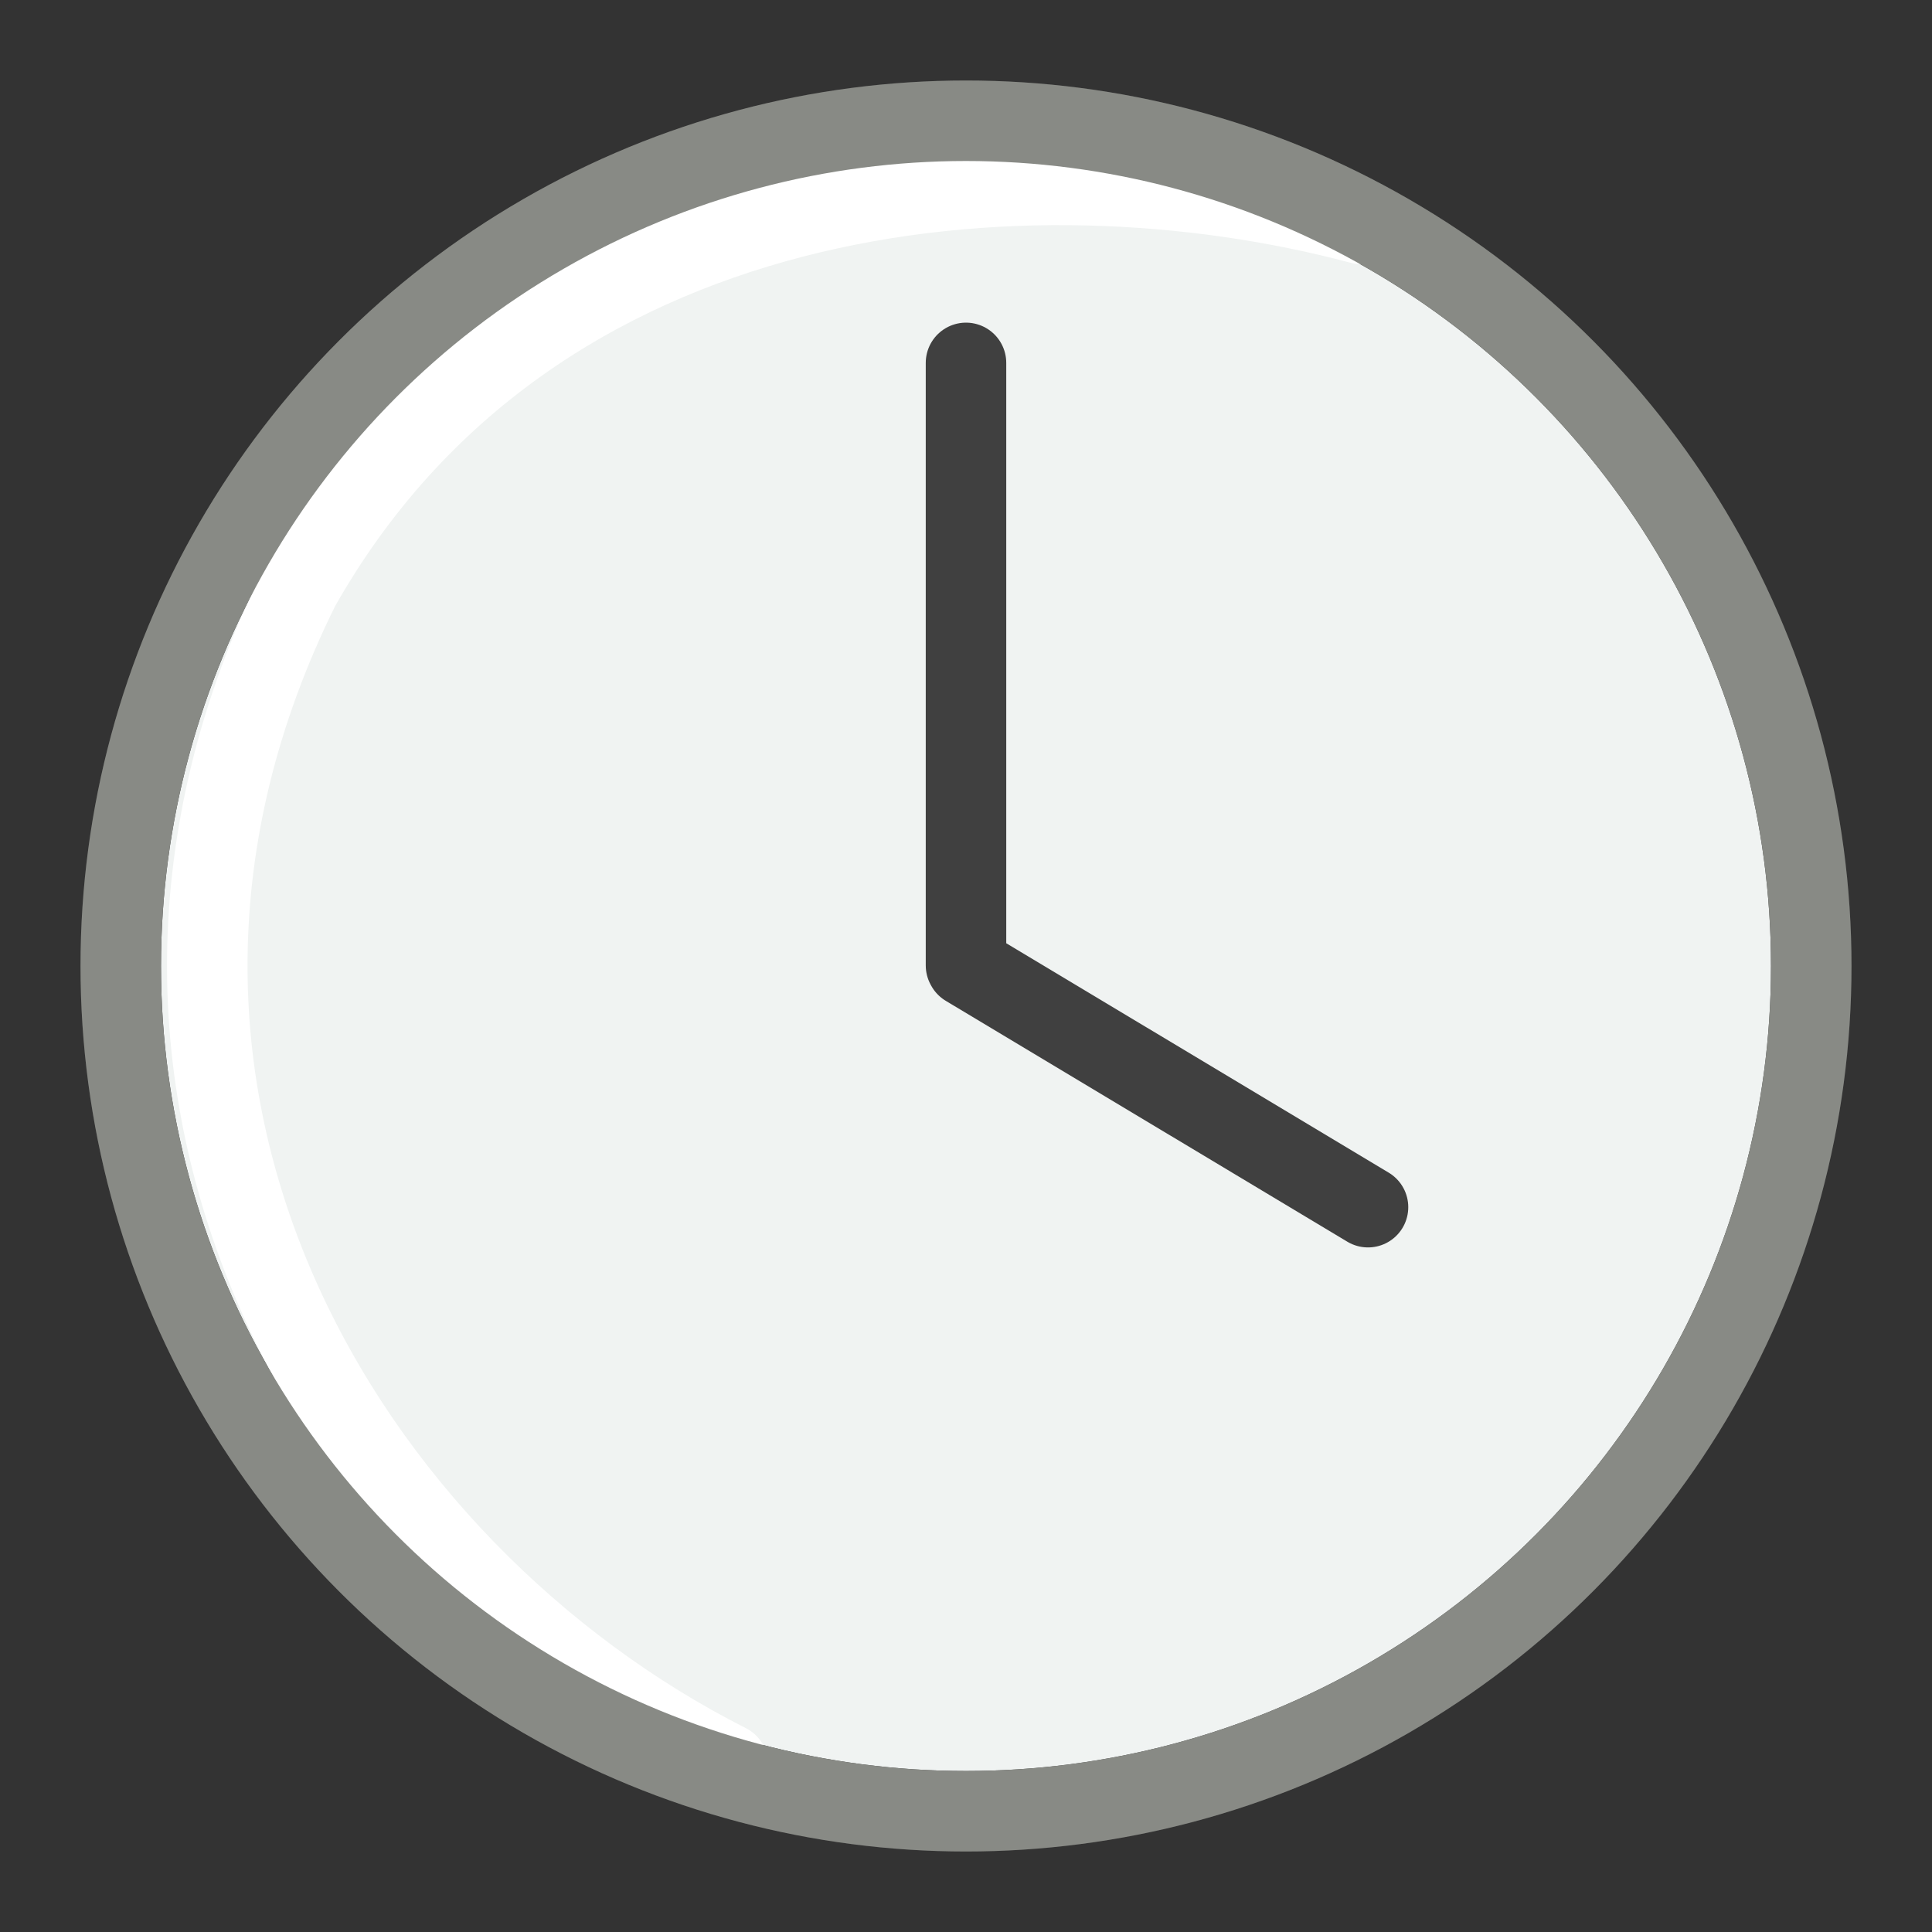
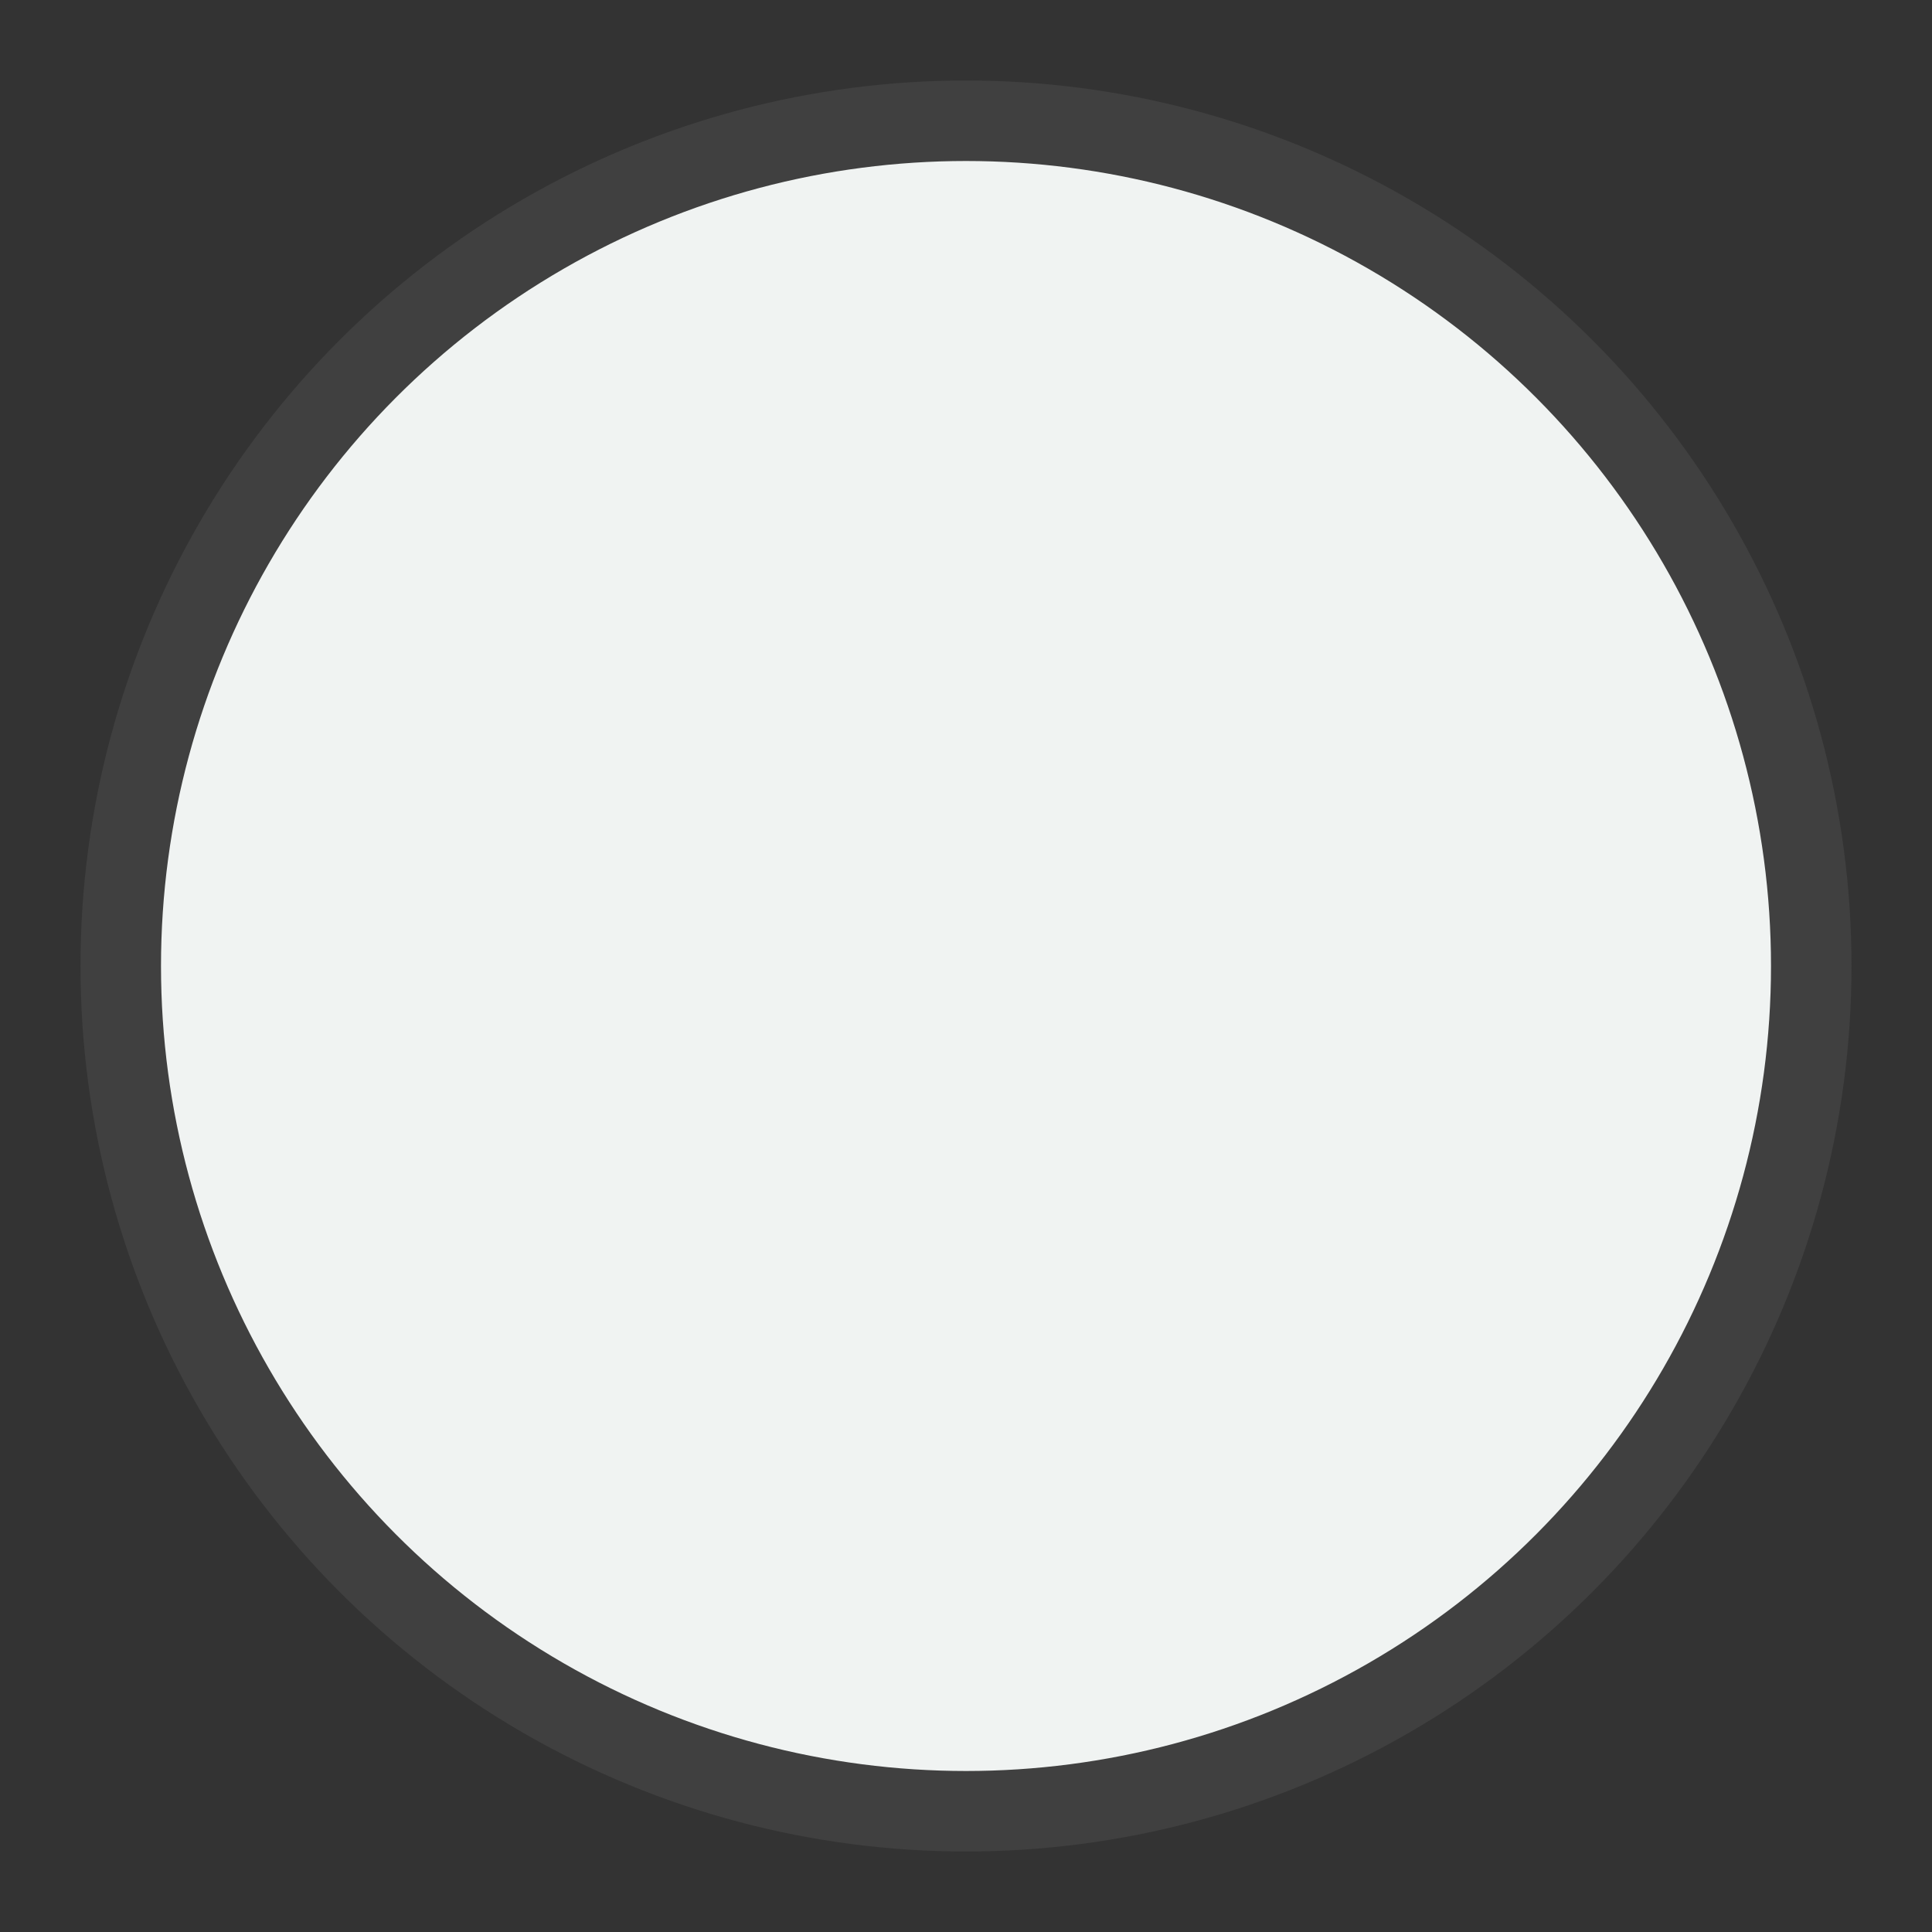
<svg xmlns="http://www.w3.org/2000/svg" height="24" viewBox="0 0 24 24" width="24">
  <rect x="0" y="0" width="24" height="24" fill="#333333" stroke="none" />
  <circle cx="12" cy="12" fill="#f0f3f2" r="10.5" stroke="#404040" stroke-linecap="square" />
-   <path d="m12 11.993v-7.485m4.994 10.488-4.988-2.992" fill="#888a85" stroke="#404040" stroke-linecap="round" />
  <g fill="none">
-     <path d="m9.04 21.914c-4.72-2.387-8.43-8.34-5.32-14.617 2.89-5.12 9.05-5.62 13.186-4.516" stroke="#fff" stroke-linecap="round" />
-     <circle cx="12" cy="12" r="10.5" stroke="#888a85" stroke-linecap="square" />
-   </g>
+     </g>
</svg>